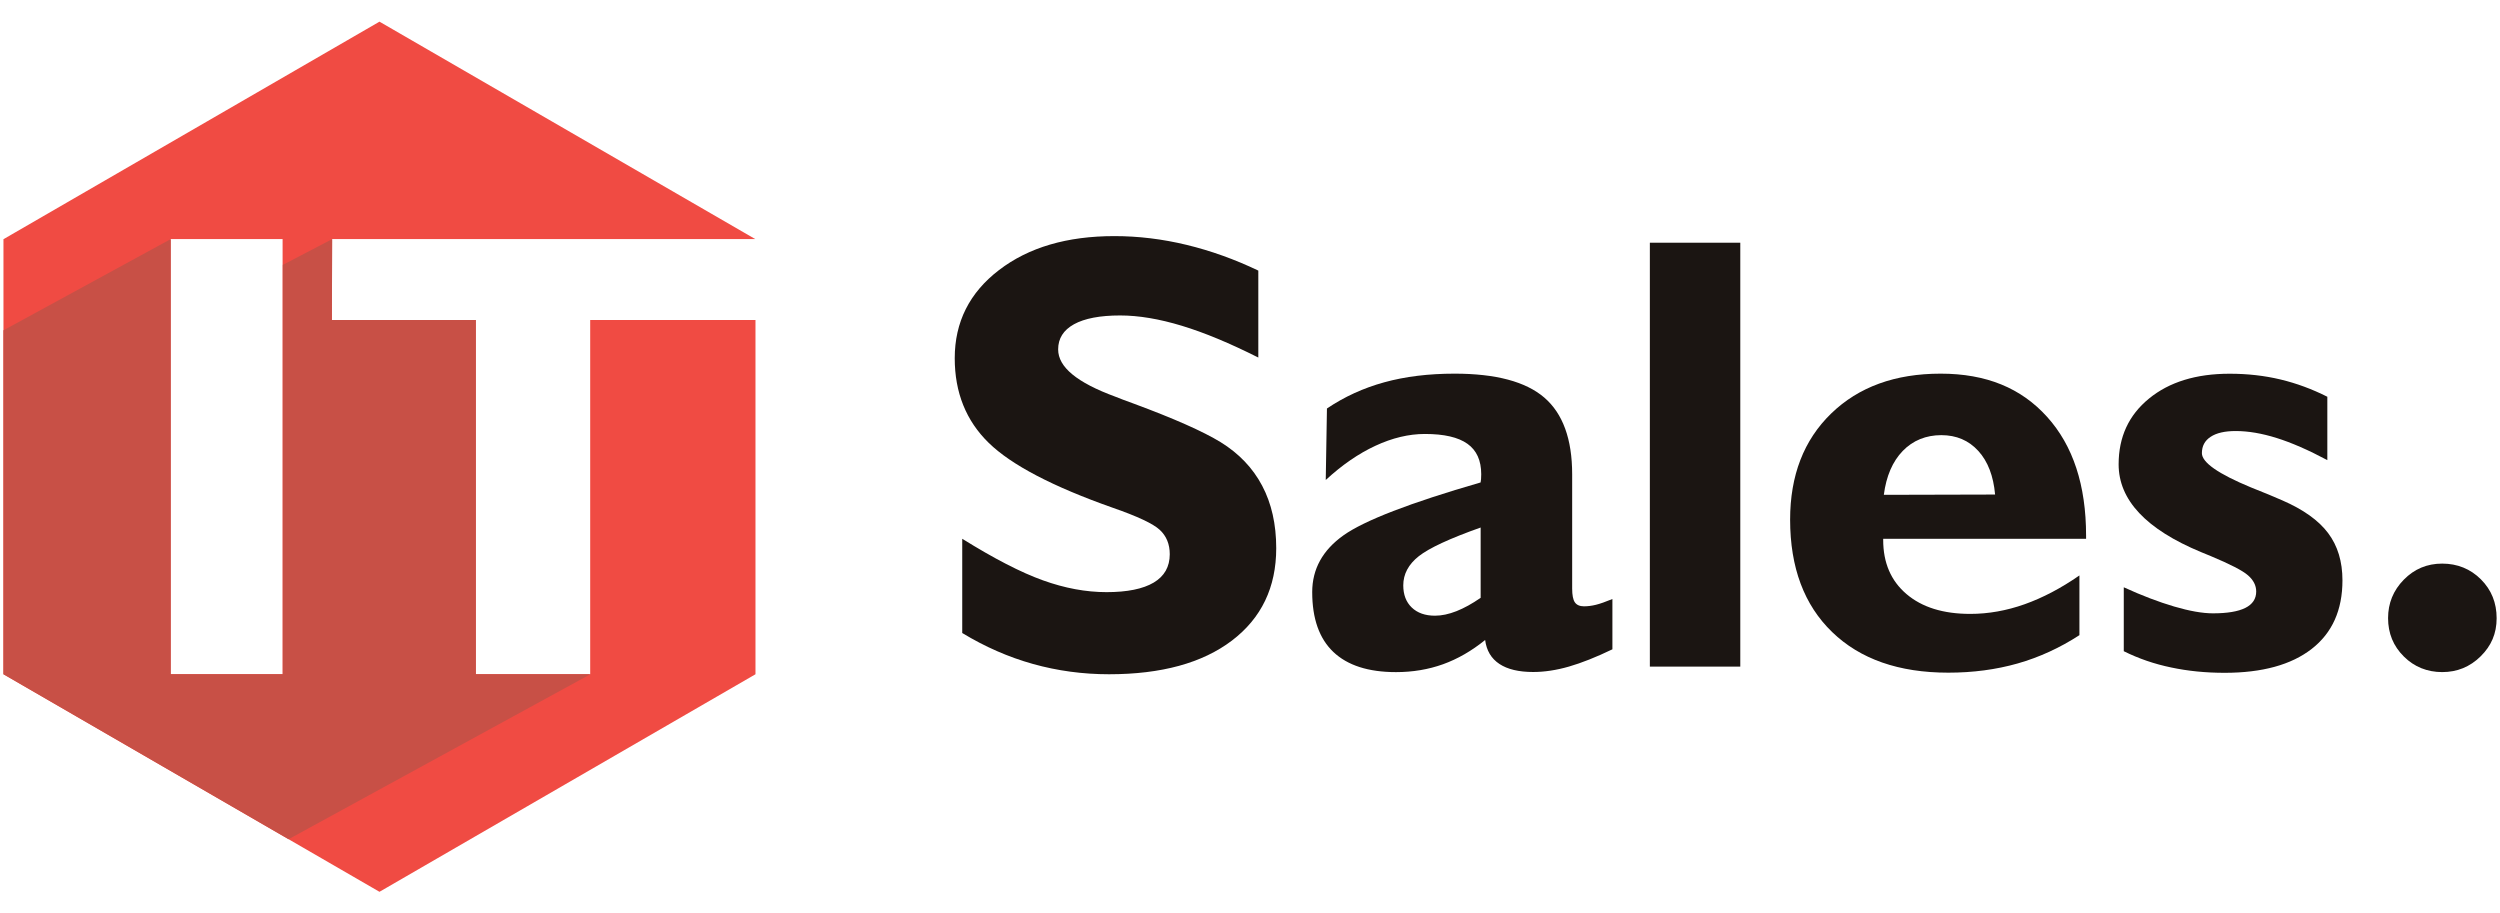
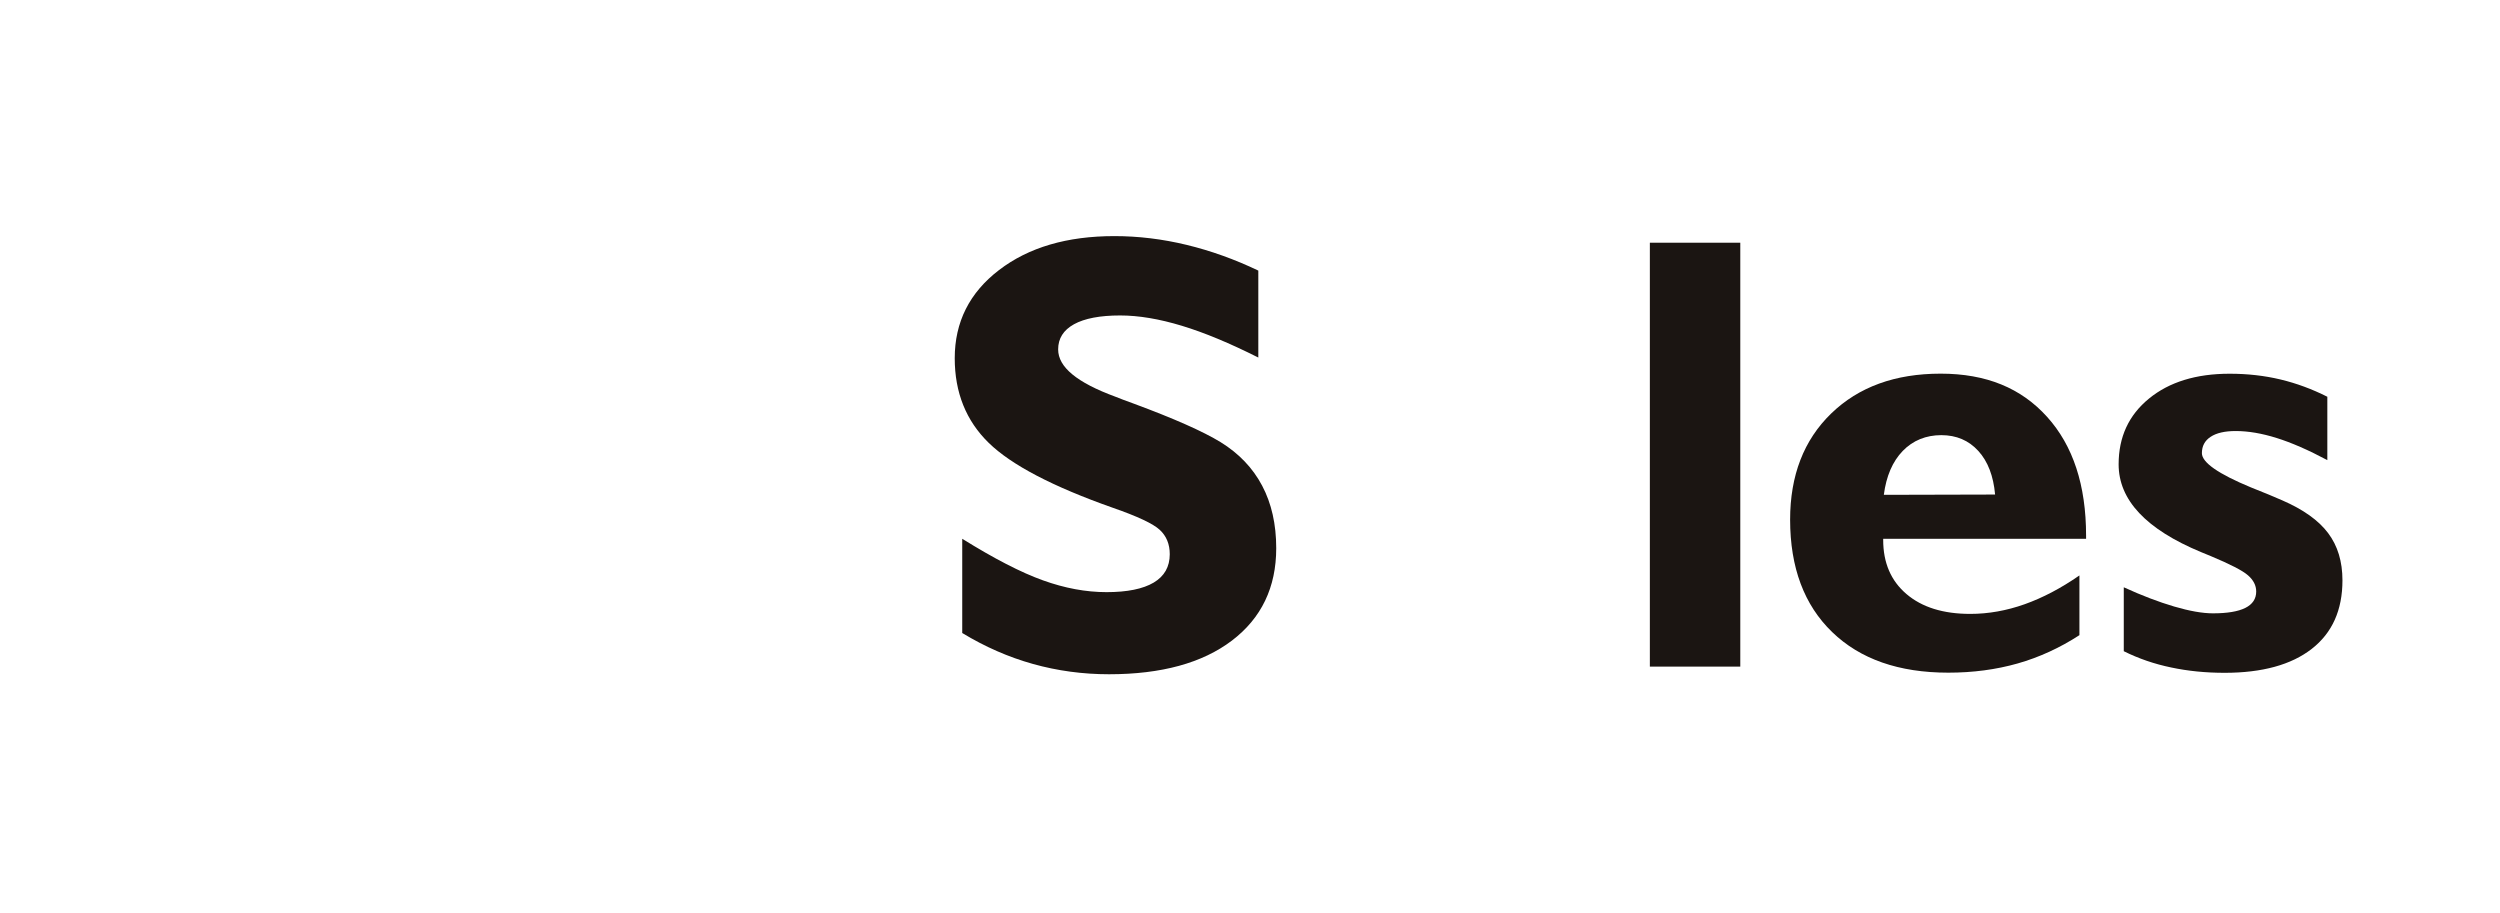
<svg xmlns="http://www.w3.org/2000/svg" width="104" height="38" viewBox="0 0 104 38" fill="none">
  <path d="M40.029 26.334V22.413C41.354 23.237 42.471 23.814 43.383 24.141C44.291 24.468 45.174 24.633 46.032 24.633C46.889 24.633 47.548 24.501 47.995 24.235C48.438 23.971 48.662 23.578 48.662 23.056C48.662 22.637 48.523 22.298 48.246 22.042C47.969 21.785 47.323 21.482 46.309 21.129C43.801 20.246 42.077 19.345 41.133 18.425C40.189 17.505 39.717 16.331 39.717 14.902C39.717 13.399 40.33 12.175 41.56 11.234C42.788 10.292 44.388 9.822 46.358 9.822C47.356 9.822 48.359 9.944 49.364 10.187C50.371 10.431 51.365 10.787 52.346 11.257V14.874C51.163 14.279 50.103 13.836 49.164 13.552C48.225 13.267 47.37 13.123 46.597 13.123C45.759 13.123 45.12 13.246 44.679 13.488C44.237 13.733 44.019 14.081 44.019 14.535C44.019 14.905 44.216 15.25 44.611 15.575C45.005 15.9 45.599 16.208 46.398 16.502C46.565 16.571 46.821 16.667 47.166 16.792C48.843 17.413 50.047 17.947 50.775 18.392C51.538 18.863 52.116 19.467 52.506 20.206C52.896 20.945 53.091 21.811 53.091 22.804C53.091 24.435 52.475 25.715 51.247 26.649C50.019 27.581 48.314 28.049 46.135 28.049C45.045 28.049 43.991 27.906 42.972 27.621C41.953 27.336 40.973 26.906 40.034 26.336L40.029 26.334Z" fill="#1B1512" />
-   <path d="M61.783 26.623C61.222 27.077 60.637 27.414 60.029 27.633C59.421 27.851 58.768 27.96 58.073 27.96C56.924 27.96 56.056 27.68 55.468 27.122C54.881 26.564 54.588 25.733 54.588 24.632C54.588 23.674 55.022 22.886 55.889 22.27C56.758 21.653 58.658 20.919 61.593 20.07C61.602 20.027 61.607 19.98 61.612 19.931C61.616 19.881 61.619 19.813 61.619 19.728C61.619 19.157 61.429 18.735 61.046 18.462C60.663 18.189 60.076 18.053 59.277 18.053C58.606 18.053 57.918 18.218 57.216 18.545C56.511 18.872 55.823 19.347 55.151 19.968L55.201 16.994C55.922 16.507 56.718 16.142 57.584 15.904C58.453 15.664 59.428 15.544 60.508 15.544C62.227 15.544 63.471 15.876 64.244 16.54C65.014 17.203 65.402 18.267 65.402 19.728V24.479C65.402 24.757 65.439 24.95 65.515 25.058C65.59 25.166 65.717 25.223 65.893 25.223C66.052 25.223 66.217 25.202 66.391 25.159C66.562 25.117 66.79 25.037 67.076 24.919V27.011C66.398 27.338 65.794 27.578 65.27 27.729C64.747 27.88 64.249 27.955 63.779 27.955C63.183 27.955 62.715 27.844 62.377 27.621C62.037 27.397 61.837 27.063 61.781 26.618L61.783 26.623ZM61.595 24.87V21.945C60.313 22.399 59.456 22.797 59.024 23.136C58.592 23.477 58.376 23.882 58.376 24.352C58.376 24.738 58.493 25.046 58.728 25.272C58.963 25.498 59.285 25.613 59.696 25.613C59.973 25.613 60.269 25.55 60.588 25.425C60.907 25.298 61.241 25.115 61.593 24.87H61.595Z" fill="#1B1512" />
  <path d="M68.634 27.731V10.097H72.396V27.731H68.634Z" fill="#1B1512" />
  <path d="M86.506 26.421C85.694 26.95 84.834 27.343 83.935 27.6C83.033 27.856 82.07 27.983 81.049 27.983C78.994 27.983 77.383 27.421 76.218 26.294C75.053 25.169 74.469 23.609 74.469 21.618C74.469 19.778 75.039 18.305 76.178 17.201C77.32 16.095 78.837 15.544 80.732 15.544C82.627 15.544 84.078 16.142 85.158 17.34C86.241 18.538 86.781 20.187 86.781 22.286V22.413H78.341V22.463C78.341 23.413 78.663 24.162 79.309 24.712C79.954 25.263 80.84 25.538 81.962 25.538C82.716 25.538 83.472 25.404 84.226 25.136C84.98 24.868 85.741 24.468 86.504 23.938V26.421H86.506ZM78.367 20.585L82.996 20.573C82.927 19.801 82.695 19.194 82.298 18.759C81.899 18.321 81.387 18.102 80.757 18.102C80.128 18.102 79.576 18.321 79.154 18.759C78.731 19.197 78.468 19.806 78.367 20.587V20.585Z" fill="#1B1512" />
  <path d="M88.349 27.09V24.431C89.102 24.776 89.802 25.042 90.443 25.231C91.084 25.419 91.624 25.515 92.059 25.515C92.655 25.515 93.102 25.44 93.404 25.29C93.707 25.139 93.858 24.911 93.858 24.609C93.858 24.358 93.745 24.132 93.517 23.934C93.292 23.736 92.775 23.471 91.97 23.134C91.885 23.101 91.751 23.047 91.568 22.969C89.278 22.019 88.135 20.802 88.135 19.315C88.135 18.181 88.555 17.268 89.398 16.581C90.241 15.891 91.359 15.547 92.752 15.547C93.498 15.547 94.205 15.627 94.872 15.787C95.539 15.947 96.187 16.188 96.817 16.505V19.141C96.028 18.72 95.325 18.414 94.71 18.221C94.095 18.028 93.527 17.931 93.005 17.931C92.552 17.931 92.204 18.011 91.963 18.171C91.718 18.331 91.599 18.557 91.599 18.851C91.599 19.237 92.277 19.712 93.637 20.275C94.191 20.494 94.626 20.675 94.945 20.816C95.816 21.195 96.453 21.647 96.849 22.176C97.249 22.706 97.446 23.362 97.446 24.143C97.446 25.379 97.021 26.33 96.168 26.993C95.316 27.657 94.106 27.989 92.54 27.989C91.76 27.989 91.021 27.916 90.321 27.767C89.621 27.622 88.964 27.396 88.353 27.092L88.349 27.09Z" fill="#1B1512" />
-   <path d="M99.344 25.714C99.344 25.093 99.562 24.559 99.999 24.114C100.436 23.669 100.966 23.446 101.596 23.446C102.225 23.446 102.77 23.665 103.207 24.102C103.644 24.54 103.86 25.077 103.86 25.717C103.86 26.357 103.637 26.867 103.193 27.305C102.749 27.743 102.216 27.959 101.596 27.959C100.976 27.959 100.433 27.743 99.999 27.31C99.562 26.877 99.344 26.345 99.344 25.714Z" fill="#1B1512" />
-   <path d="M24.552 13.311V28.047H19.787V13.311H13.809V9.946H31.426H31.419L15.786 0.901L0.144 9.951V28.049L15.786 37.099L31.428 28.049V13.311H24.555H24.552ZM11.756 28.047H7.095V9.946H11.756V28.047Z" fill="#F04B43" />
-   <path d="M0.142 13.742V28.047L12.005 34.911L24.562 28.047H19.797V13.311H13.804L13.821 9.946L11.766 11.019V28.047H7.104V9.946L0.142 13.742Z" fill="#C85046" />
</svg>